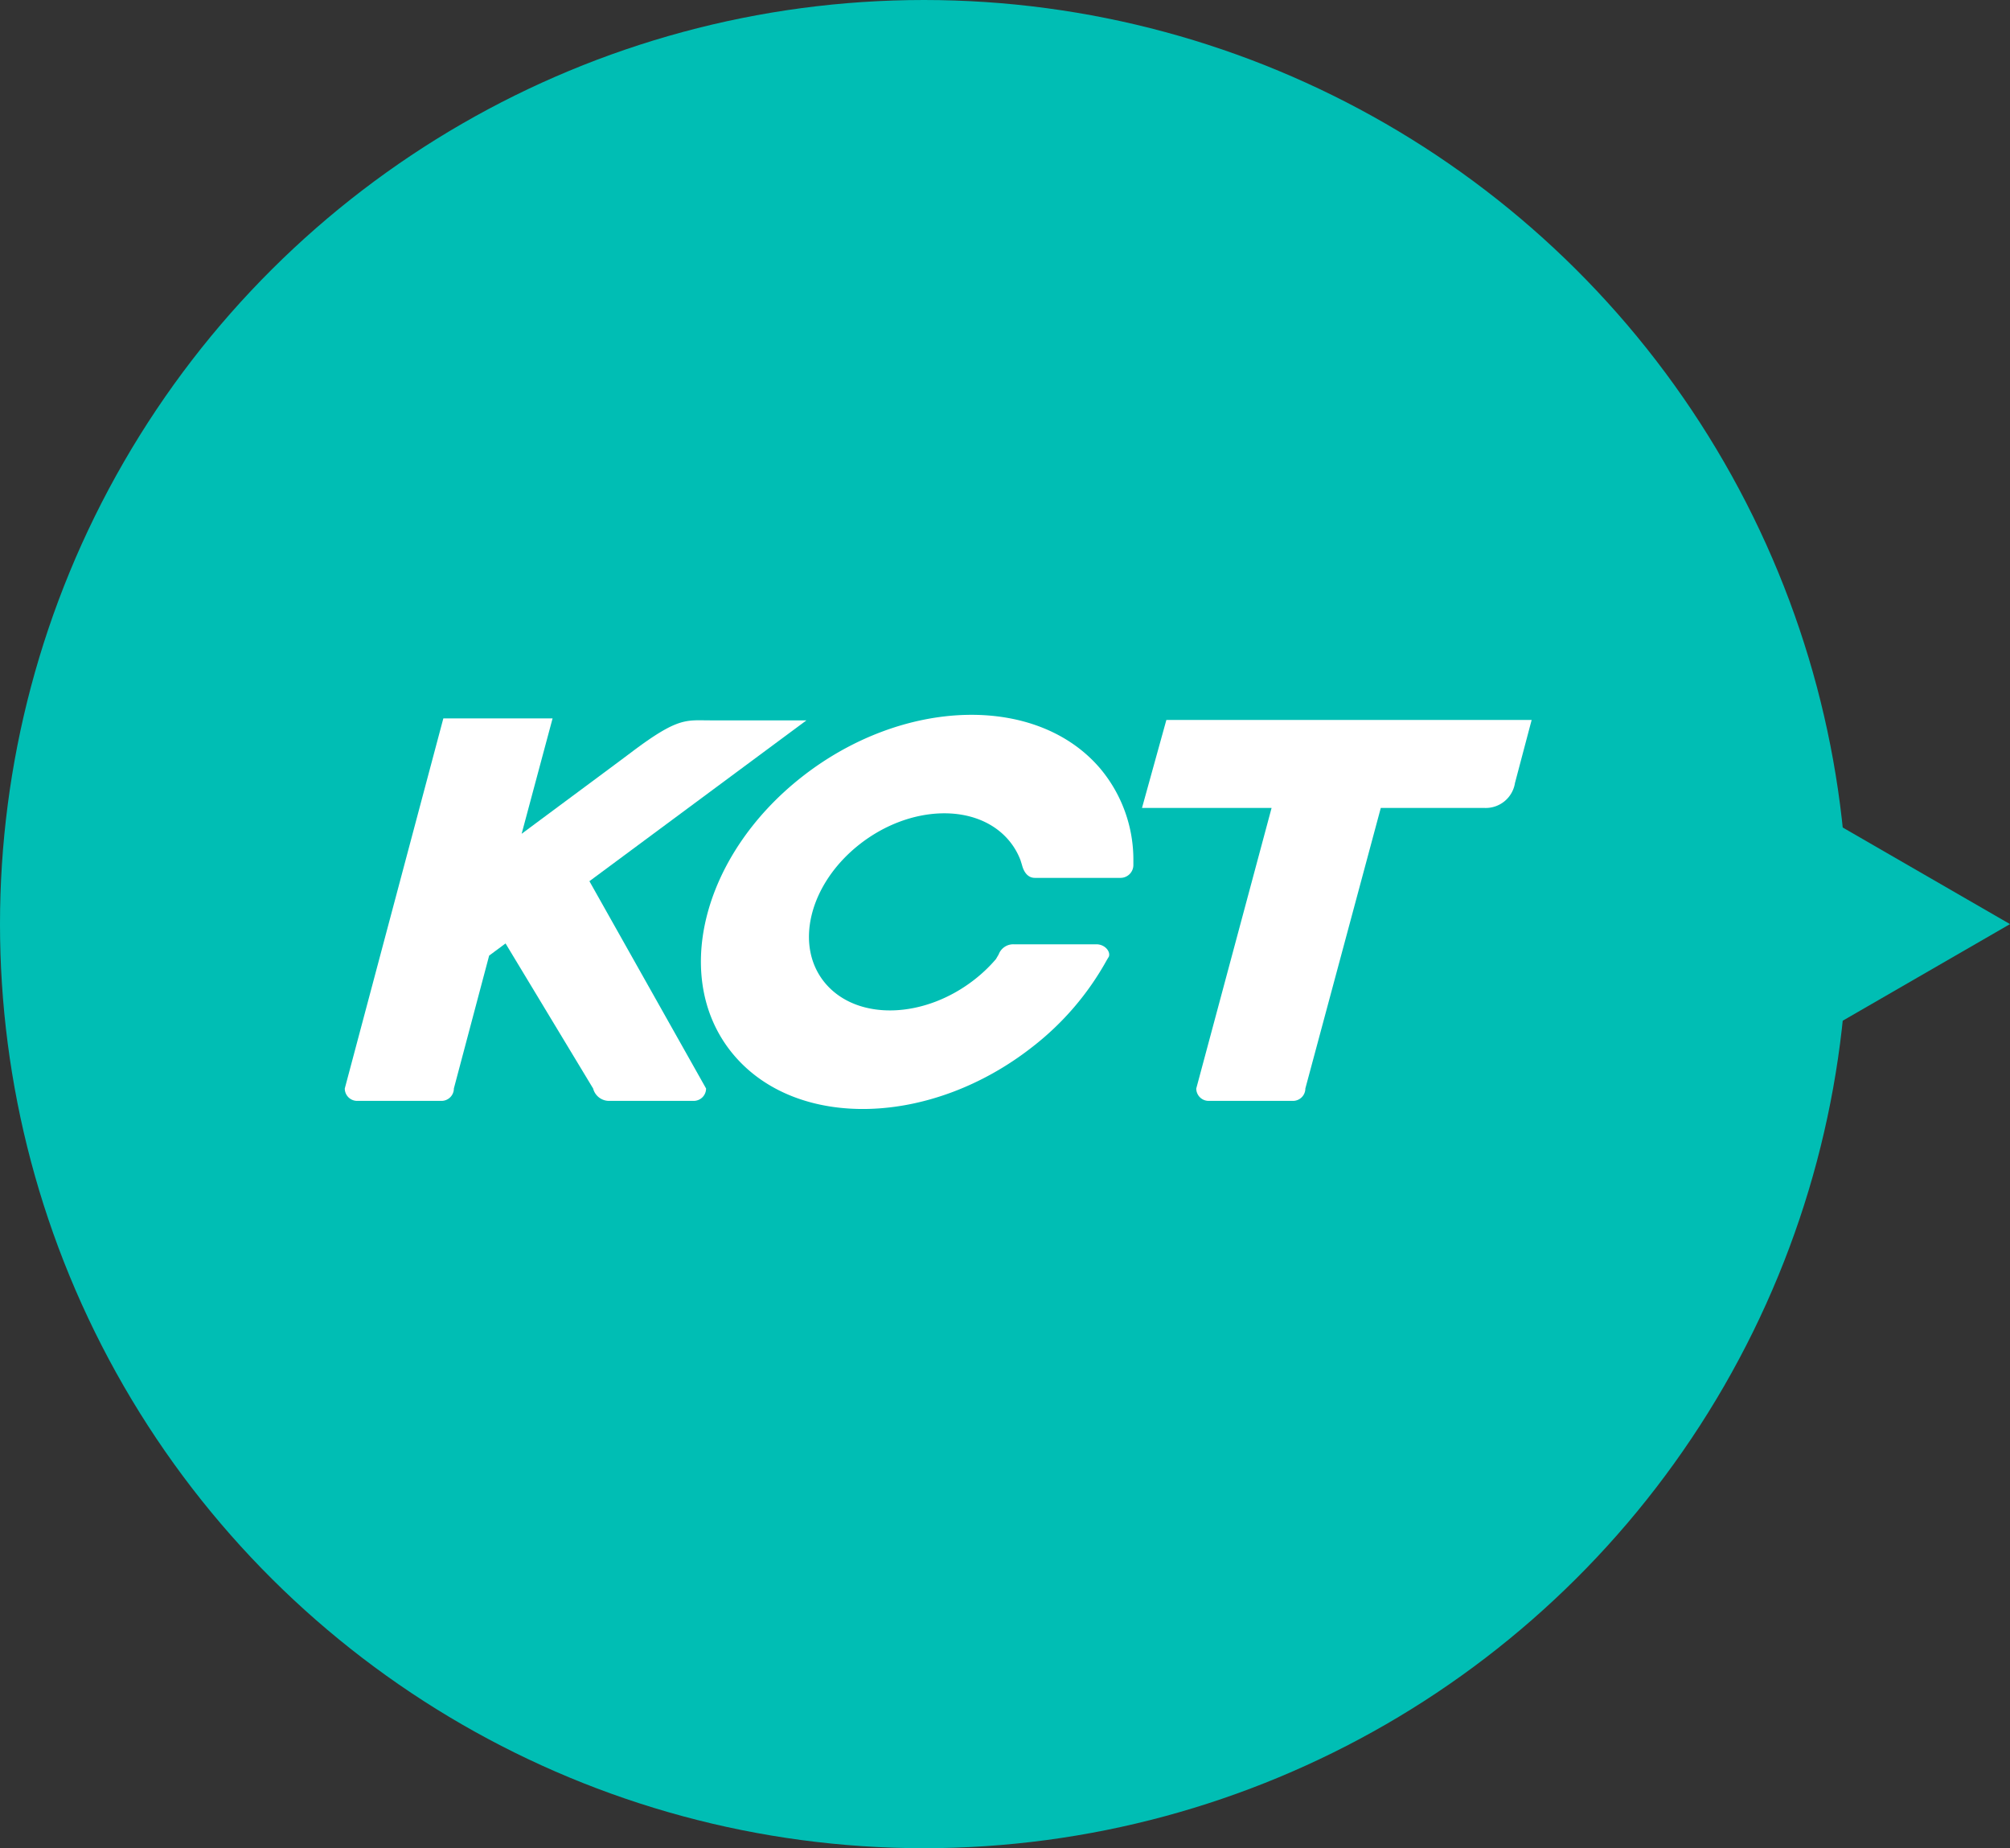
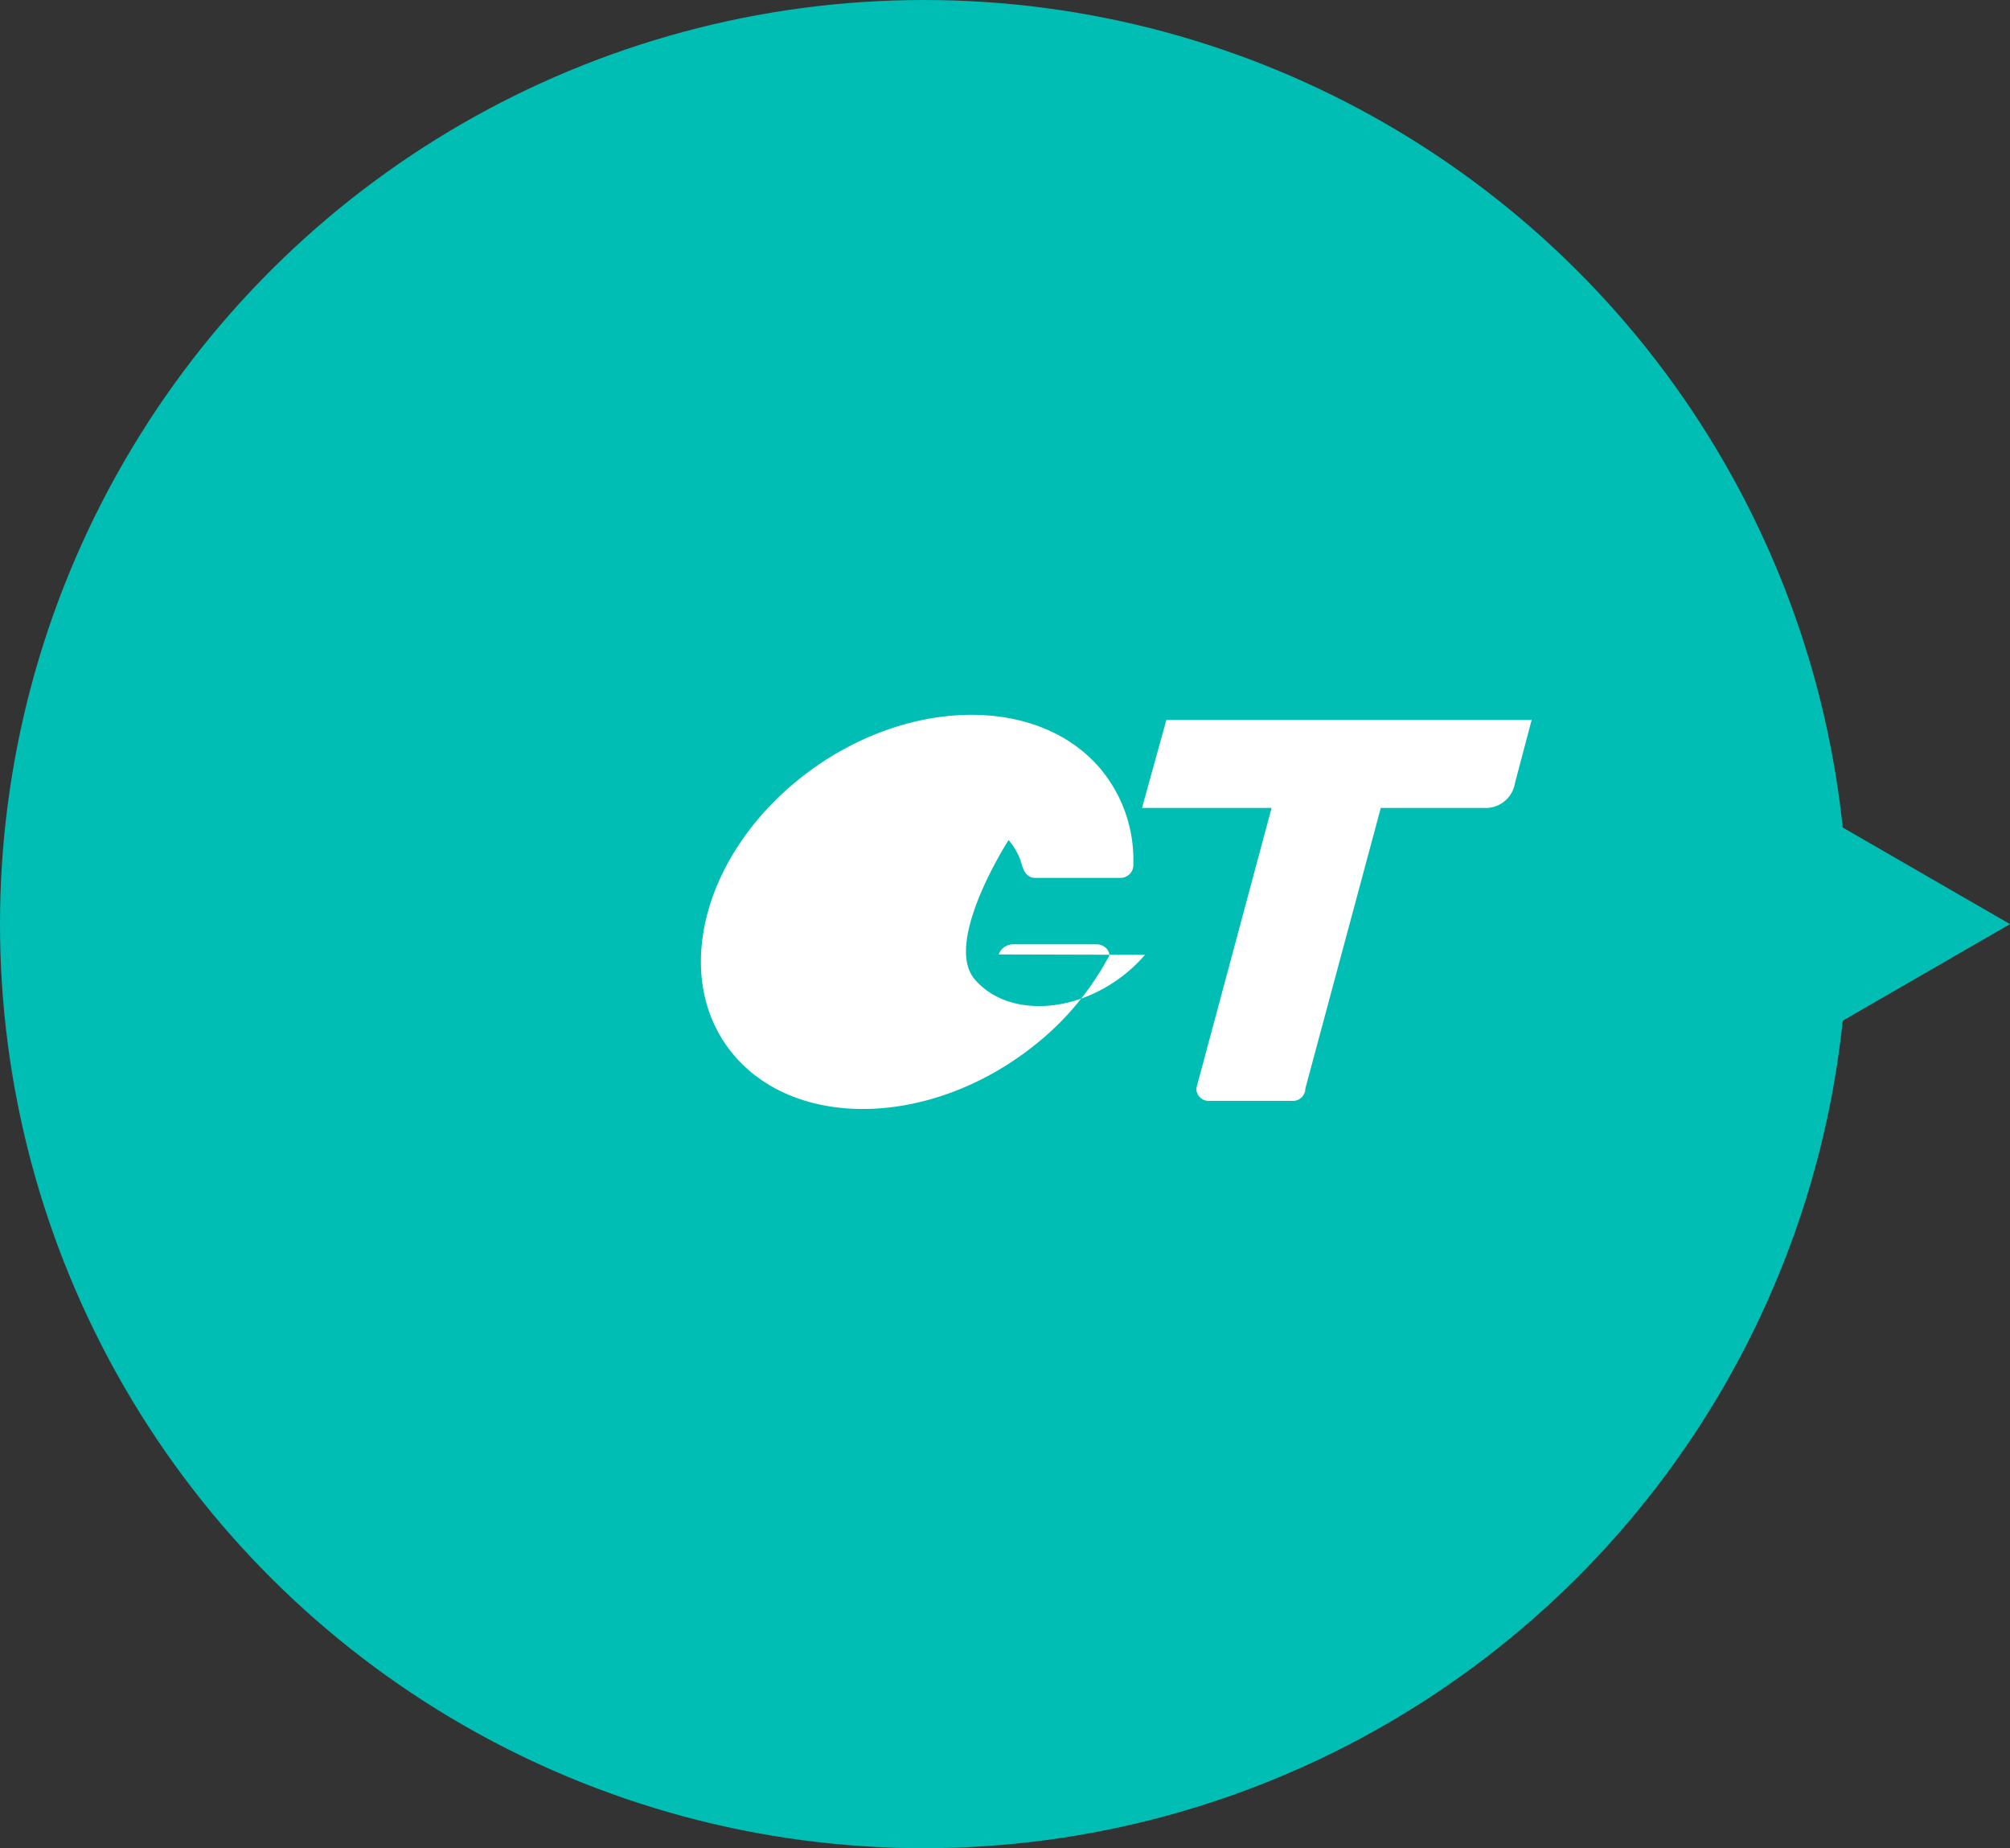
<svg xmlns="http://www.w3.org/2000/svg" width="51.961" height="47.768" viewBox="0 0 51.961 47.768">
  <rect x="0" y="0" width="51.961" height="47.768" fill="#333333" stroke="none" />
  <g id="グループ_50290" data-name="グループ 50290" transform="translate(-336 -2436.175)">
    <g id="h1_bg" transform="translate(361.98 2460.059) rotate(-90)">
      <g id="グループ_49425" data-name="グループ 49425" transform="translate(-23.884 -25.98)">
        <ellipse id="楕円形_5742" data-name="楕円形 5742" cx="23.884" cy="23.884" rx="23.884" ry="23.884" fill="#00beb4" />
        <path id="パス_180400" data-name="パス 180400" d="M5.654,9.792,11.307,0H0Z" transform="translate(18.23 42.169)" fill="#00beb4" />
      </g>
    </g>
    <g id="logo_05" transform="translate(360.254 2459.744)">
      <g id="グループ_49432" data-name="グループ 49432" transform="translate(-15.341 -5.094)">
        <path id="パス_180419" data-name="パス 180419" d="M75.69,2.706H73l-1.95,7.251a.32.32,0,0,1-.32.32H68.55a.32.32,0,0,1-.32-.32l1.947-7.251H66.827l.63-2.274H76.9l-.431,1.629A.765.765,0,0,1,75.69,2.706Z" transform="translate(-46.218 -0.299)" fill="#fff" />
-         <path id="パス_180420" data-name="パス 180420" d="M6.42,9.863a.426.426,0,0,0,.4.32h2.2a.32.32,0,0,0,.32-.32L6.324,4.505,11.935.348H9.448c-.631,0-.828-.088-2.036.822-.437.329-1.508,1.12-2.84,2.11.434-1.62.8-2.983.8-2.983H2.548L0,9.863a.32.32,0,0,0,.32.32H2.5a.32.32,0,0,0,.32-.32l.912-3.435.424-.314Z" transform="translate(0 -0.205)" fill="#fff" />
-         <path id="パス_180421" data-name="パス 180421" d="M37.554,6.193a.4.4,0,0,1,.389-.262h2.139c.219,0,.37.189.32.32l-.051.084a7.31,7.31,0,0,1-1.924,2.247c-2.612,2.05-6.063,2.15-7.709.224s-.863-5.15,1.747-7.2,6.063-2.151,7.709-.224a3.666,3.666,0,0,1,.862,2.4v.1a.332.332,0,0,1-.332.332H38.489c-.184,0-.287-.155-.332-.332l-.039-.125a1.752,1.752,0,0,0-.308-.52c-.823-.964-2.549-.914-3.854.112s-1.7,2.637-.875,3.6,2.549.913,3.855-.112a3.846,3.846,0,0,0,.546-.522Z" transform="translate(-20.65 0)" fill="#fff" />
+         <path id="パス_180421" data-name="パス 180421" d="M37.554,6.193a.4.4,0,0,1,.389-.262h2.139c.219,0,.37.189.32.32l-.051.084a7.31,7.31,0,0,1-1.924,2.247c-2.612,2.05-6.063,2.15-7.709.224s-.863-5.15,1.747-7.2,6.063-2.151,7.709-.224a3.666,3.666,0,0,1,.862,2.4v.1a.332.332,0,0,1-.332.332H38.489c-.184,0-.287-.155-.332-.332l-.039-.125a1.752,1.752,0,0,0-.308-.52s-1.7,2.637-.875,3.6,2.549.913,3.855-.112a3.846,3.846,0,0,0,.546-.522Z" transform="translate(-20.65 0)" fill="#fff" />
      </g>
    </g>
  </g>
</svg>